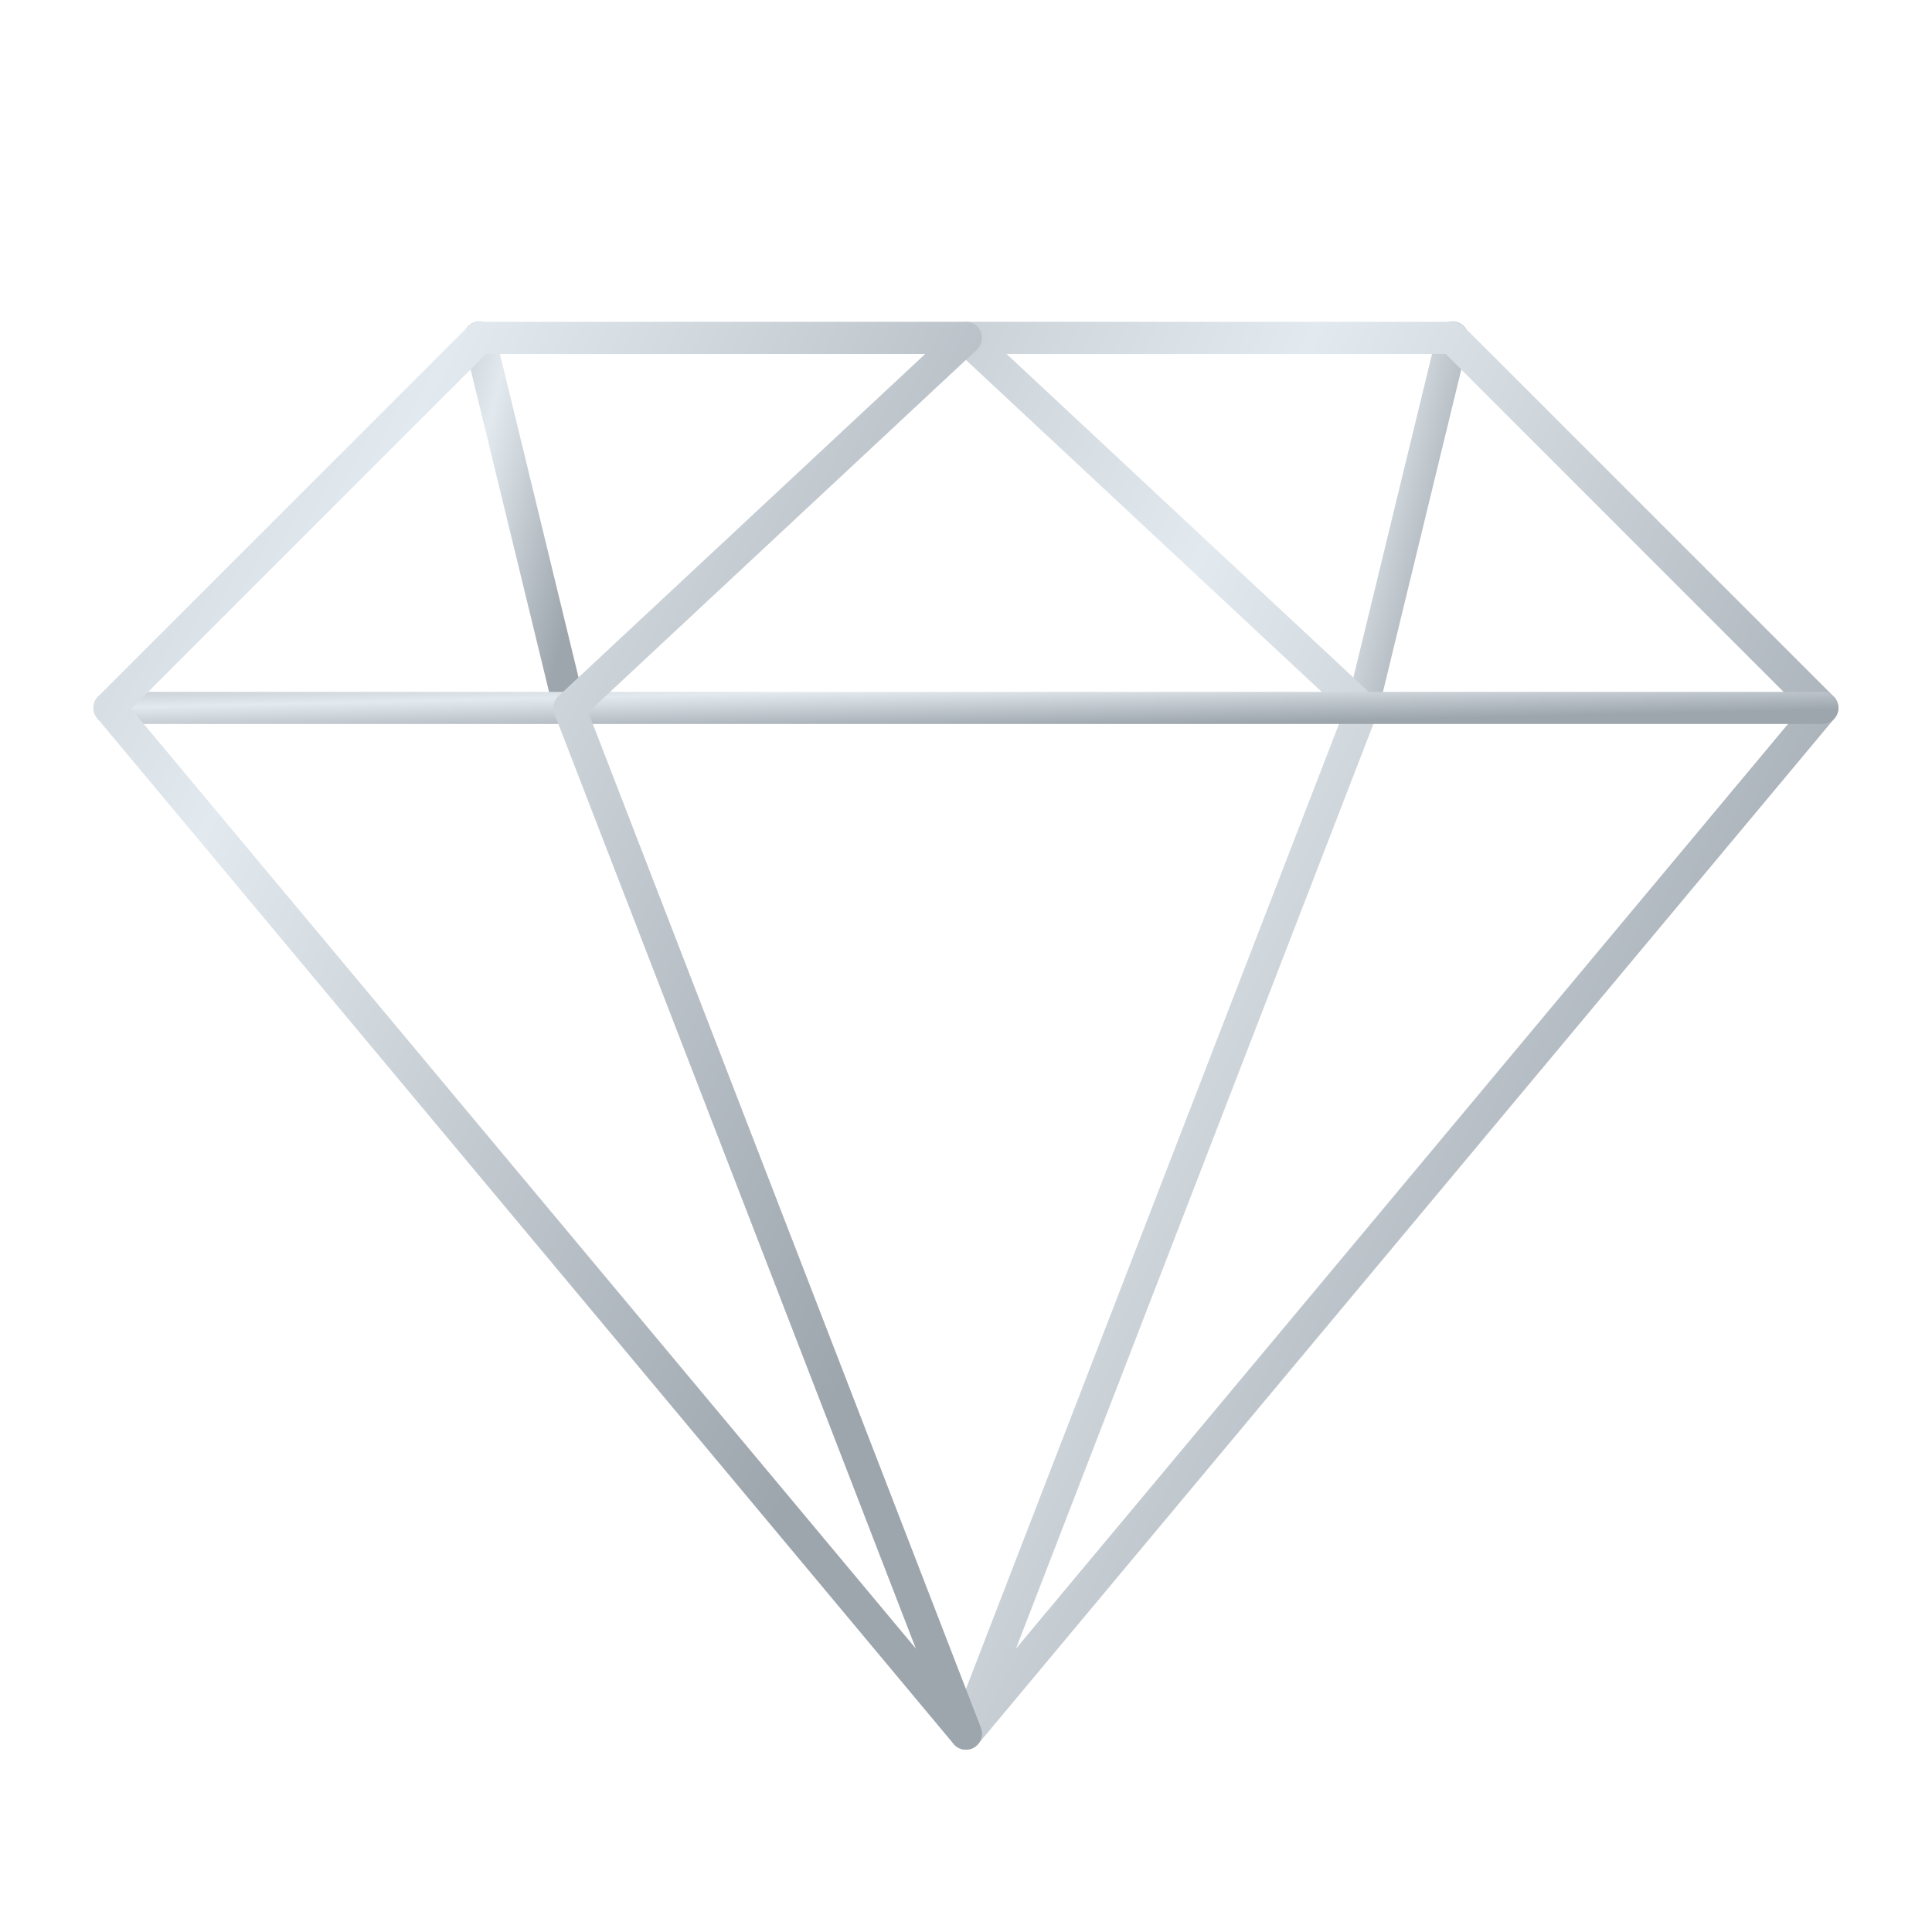
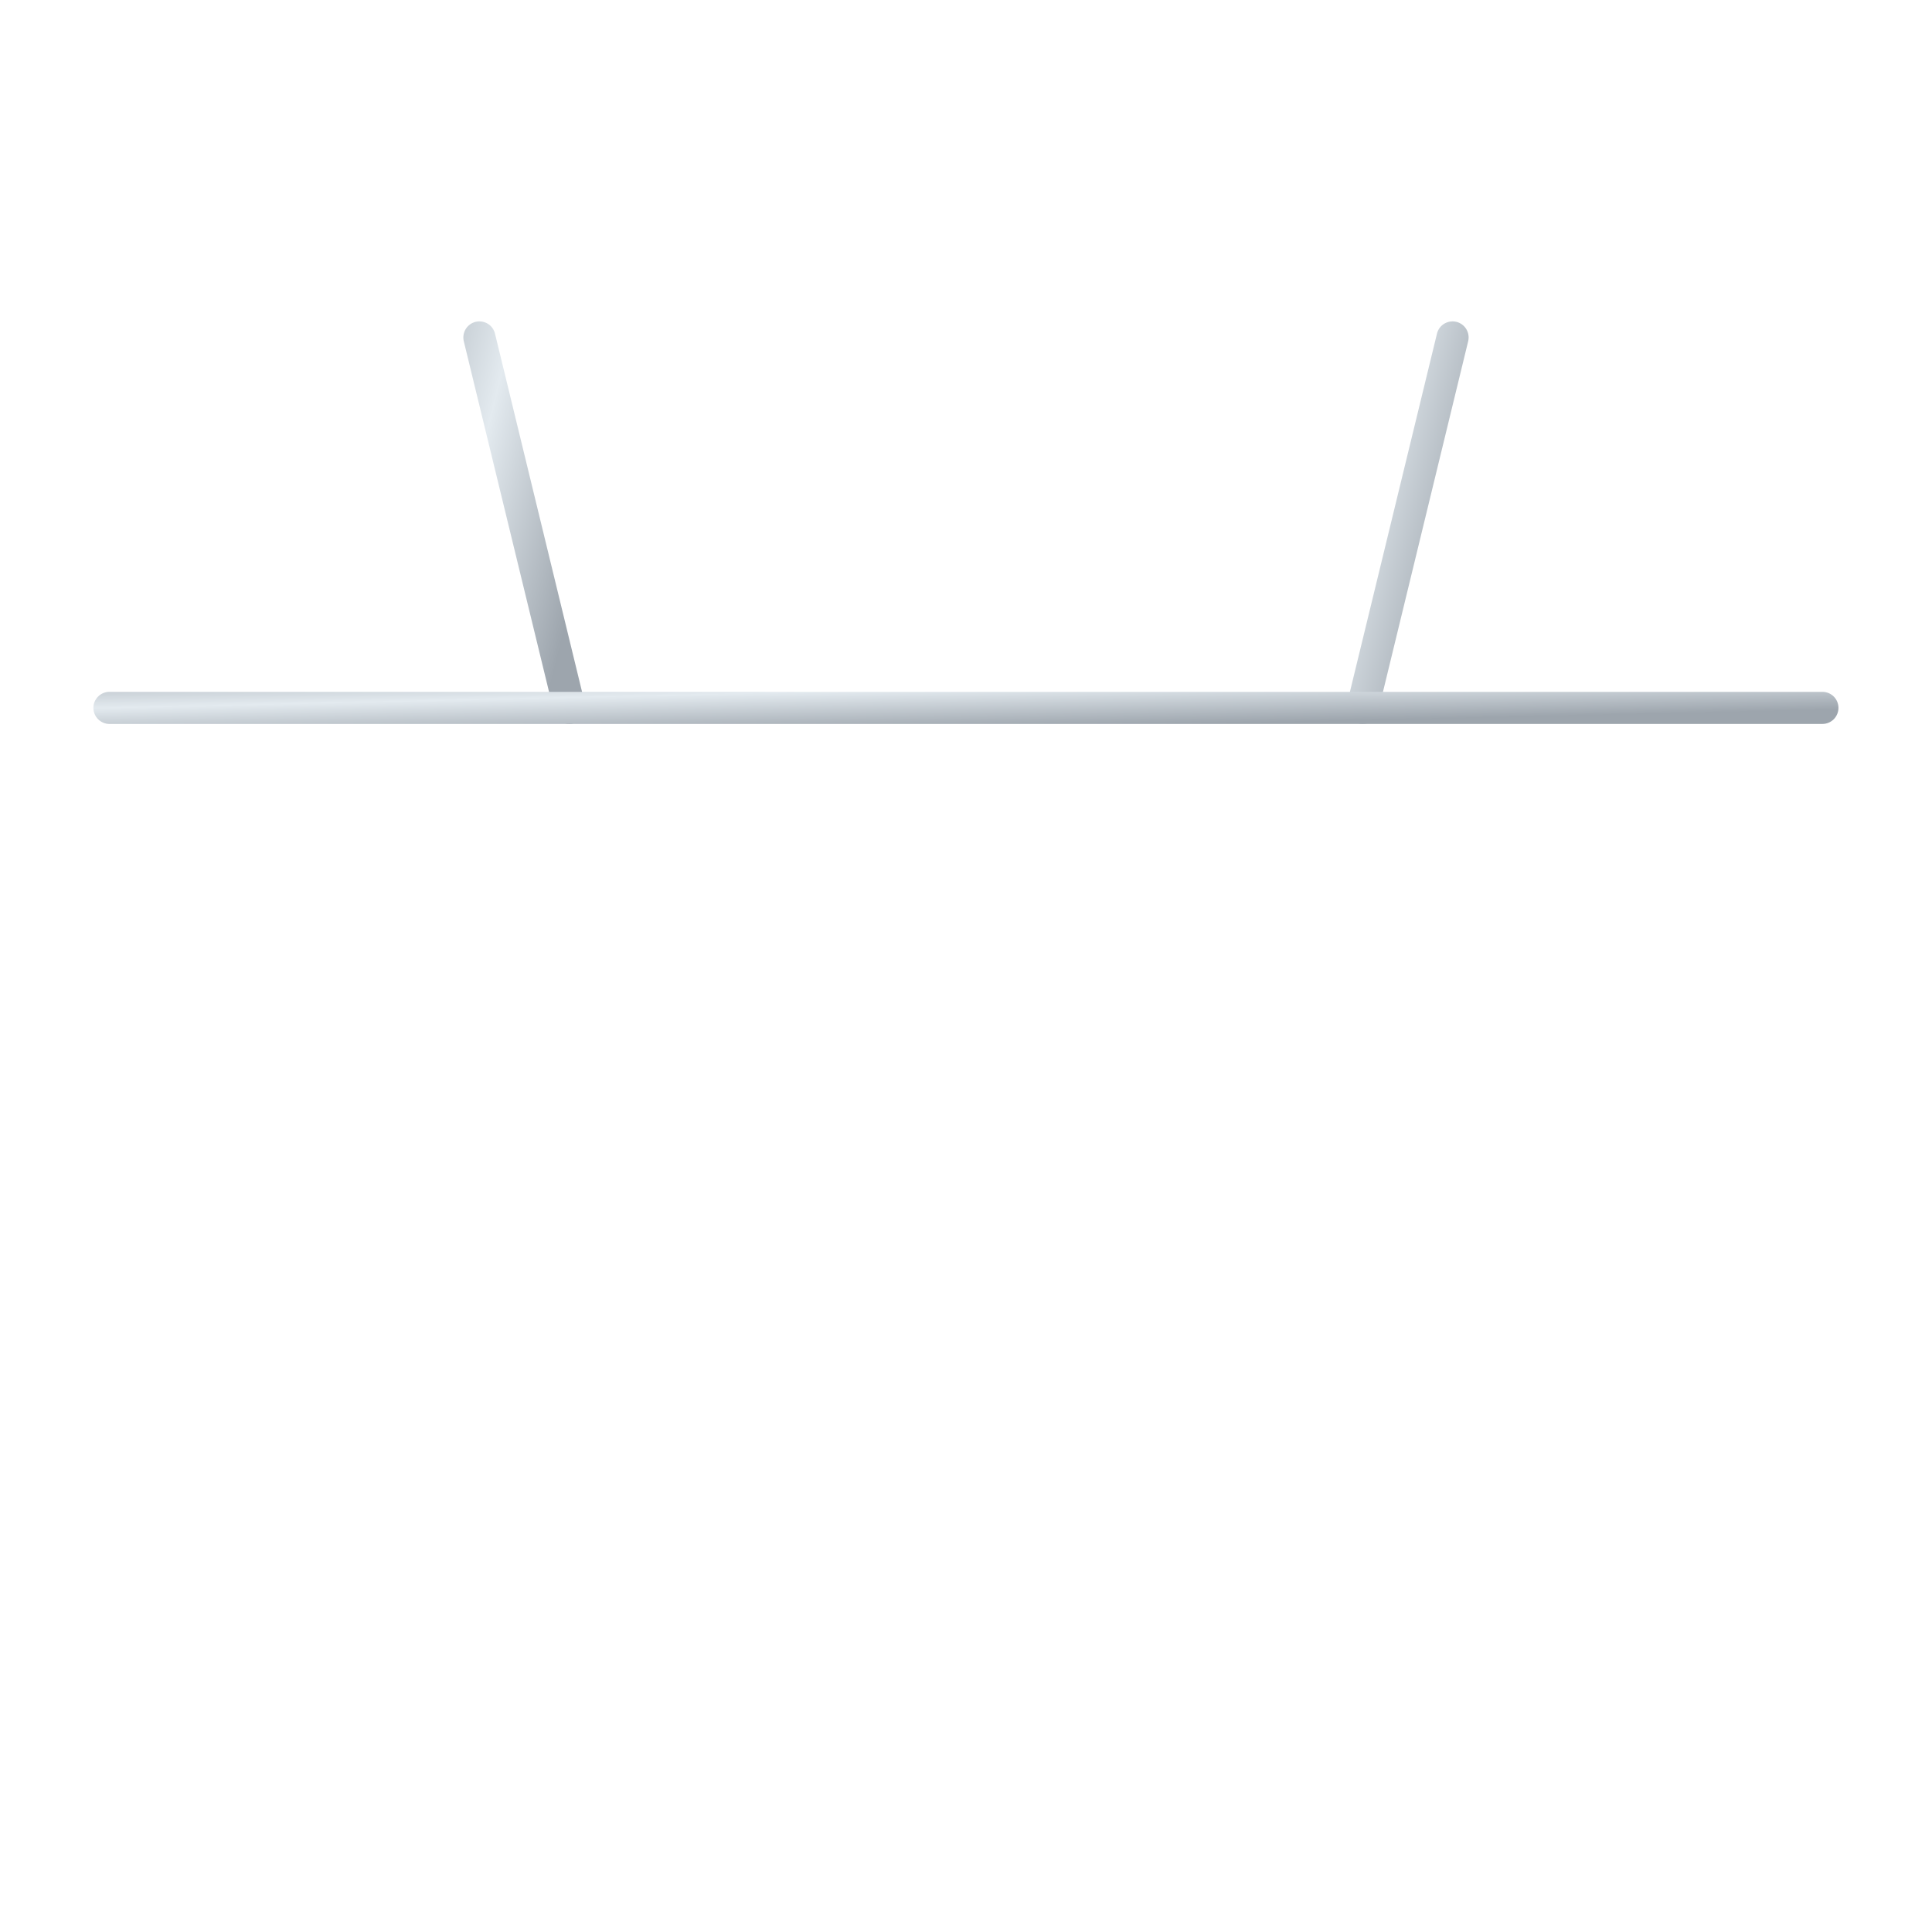
<svg xmlns="http://www.w3.org/2000/svg" width="53" height="53" viewBox="0 0 53 53" fill="none">
  <g id="diamond (3) 1">
    <g id="Group">
      <path id="Vector" d="M37.379 19.86C37.343 19.86 37.308 19.856 37.274 19.847C37.161 19.82 37.063 19.748 37.002 19.648C36.941 19.549 36.922 19.429 36.95 19.315L39.417 9.165C39.429 9.108 39.453 9.053 39.486 9.005C39.52 8.956 39.563 8.915 39.613 8.884C39.663 8.853 39.719 8.832 39.777 8.822C39.835 8.813 39.895 8.815 39.952 8.829C40.009 8.843 40.063 8.868 40.11 8.903C40.157 8.938 40.197 8.982 40.227 9.033C40.257 9.084 40.276 9.14 40.284 9.199C40.292 9.257 40.288 9.316 40.273 9.373L37.806 19.524C37.782 19.619 37.728 19.705 37.65 19.766C37.573 19.827 37.477 19.86 37.379 19.86Z" fill="url(#paint0_linear_136_7982)" />
-       <path id="Vector_2" d="M26.497 48C26.425 48 26.354 47.983 26.291 47.95C26.228 47.916 26.174 47.868 26.133 47.809C26.093 47.75 26.067 47.682 26.059 47.611C26.05 47.54 26.059 47.468 26.085 47.401L36.857 19.539L26.196 9.592C26.131 9.531 26.085 9.453 26.066 9.367C26.046 9.28 26.053 9.19 26.085 9.107C26.118 9.025 26.174 8.954 26.248 8.904C26.321 8.854 26.408 8.828 26.497 8.828H39.841C39.958 8.828 40.07 8.875 40.153 8.957L50.303 19.107C50.381 19.185 50.427 19.289 50.432 19.399C50.437 19.509 50.401 19.617 50.33 19.701L26.835 47.841C26.794 47.891 26.742 47.931 26.683 47.959C26.625 47.986 26.561 48 26.497 48ZM27.613 9.71L37.674 19.098C37.739 19.158 37.783 19.236 37.803 19.322C37.823 19.407 37.816 19.497 37.785 19.579L27.871 45.226L49.395 19.447L39.659 9.71H27.613Z" fill="url(#paint1_linear_136_7982)" />
      <path id="Vector_3" d="M15.621 19.86C15.523 19.86 15.427 19.827 15.349 19.766C15.272 19.705 15.217 19.619 15.194 19.524L12.726 9.373C12.711 9.316 12.707 9.257 12.715 9.199C12.723 9.14 12.742 9.084 12.772 9.033C12.802 8.982 12.842 8.938 12.889 8.903C12.936 8.868 12.99 8.843 13.047 8.829C13.105 8.815 13.164 8.813 13.222 8.822C13.28 8.832 13.336 8.853 13.386 8.884C13.436 8.915 13.479 8.956 13.513 9.005C13.546 9.053 13.57 9.108 13.582 9.165L16.049 19.315C16.077 19.429 16.058 19.549 15.997 19.648C15.937 19.748 15.839 19.82 15.725 19.847C15.691 19.856 15.656 19.86 15.621 19.86Z" fill="url(#paint2_linear_136_7982)" />
      <path id="Vector_4" d="M49.993 19.86H3.003C2.886 19.86 2.774 19.813 2.692 19.731C2.609 19.648 2.562 19.536 2.562 19.419C2.562 19.302 2.609 19.19 2.692 19.108C2.774 19.025 2.886 18.979 3.003 18.979H49.993C50.11 18.979 50.222 19.025 50.305 19.108C50.387 19.19 50.434 19.302 50.434 19.419C50.434 19.536 50.387 19.648 50.305 19.731C50.222 19.813 50.11 19.86 49.993 19.86Z" fill="url(#paint3_linear_136_7982)" />
-       <path id="Vector_5" d="M26.498 47.999C26.434 47.999 26.37 47.985 26.312 47.958C26.253 47.931 26.201 47.891 26.16 47.841L2.665 19.701C2.594 19.617 2.558 19.509 2.563 19.399C2.568 19.289 2.614 19.185 2.692 19.107L12.842 8.957C12.925 8.875 13.037 8.828 13.154 8.828H26.498C26.587 8.828 26.674 8.854 26.747 8.904C26.82 8.954 26.877 9.025 26.91 9.107C26.942 9.19 26.949 9.28 26.929 9.367C26.909 9.453 26.864 9.531 26.799 9.592L16.138 19.538L26.91 47.4C26.935 47.467 26.944 47.539 26.936 47.61C26.928 47.681 26.902 47.749 26.862 47.808C26.821 47.867 26.767 47.915 26.704 47.949C26.64 47.982 26.57 47.999 26.498 47.999ZM3.599 19.446L25.124 45.225L15.208 19.578C15.177 19.496 15.17 19.406 15.19 19.32C15.21 19.235 15.255 19.157 15.319 19.097L25.382 9.709H13.336L3.599 19.446Z" fill="url(#paint4_linear_136_7982)" />
    </g>
  </g>
  <defs>
    <linearGradient id="paint0_linear_136_7982" x1="36.685" y1="0.073" x2="43.552" y2="1.776" gradientUnits="userSpaceOnUse">
      <stop stop-color="#9DA5AD" />
      <stop offset="0.524" stop-color="#E3EAEF" />
      <stop offset="1" stop-color="#9DA5AD" />
    </linearGradient>
    <linearGradient id="paint1_linear_136_7982" x1="24.22" y1="-22.186" x2="66.349" y2="-0.753" gradientUnits="userSpaceOnUse">
      <stop stop-color="#9DA5AD" />
      <stop offset="0.524" stop-color="#E3EAEF" />
      <stop offset="1" stop-color="#9DA5AD" />
    </linearGradient>
    <linearGradient id="paint2_linear_136_7982" x1="12.459" y1="0.073" x2="19.326" y2="1.776" gradientUnits="userSpaceOnUse">
      <stop stop-color="#9DA5AD" />
      <stop offset="0.524" stop-color="#E3EAEF" />
      <stop offset="1" stop-color="#9DA5AD" />
    </linearGradient>
    <linearGradient id="paint3_linear_136_7982" x1="-1.04" y1="18.281" x2="-0.987" y2="20.624" gradientUnits="userSpaceOnUse">
      <stop stop-color="#9DA5AD" />
      <stop offset="0.524" stop-color="#E3EAEF" />
      <stop offset="1" stop-color="#9DA5AD" />
    </linearGradient>
    <linearGradient id="paint4_linear_136_7982" x1="0.728" y1="-22.185" x2="42.856" y2="-0.752" gradientUnits="userSpaceOnUse">
      <stop stop-color="#9DA5AD" />
      <stop offset="0.524" stop-color="#E3EAEF" />
      <stop offset="1" stop-color="#9DA5AD" />
    </linearGradient>
  </defs>
</svg>